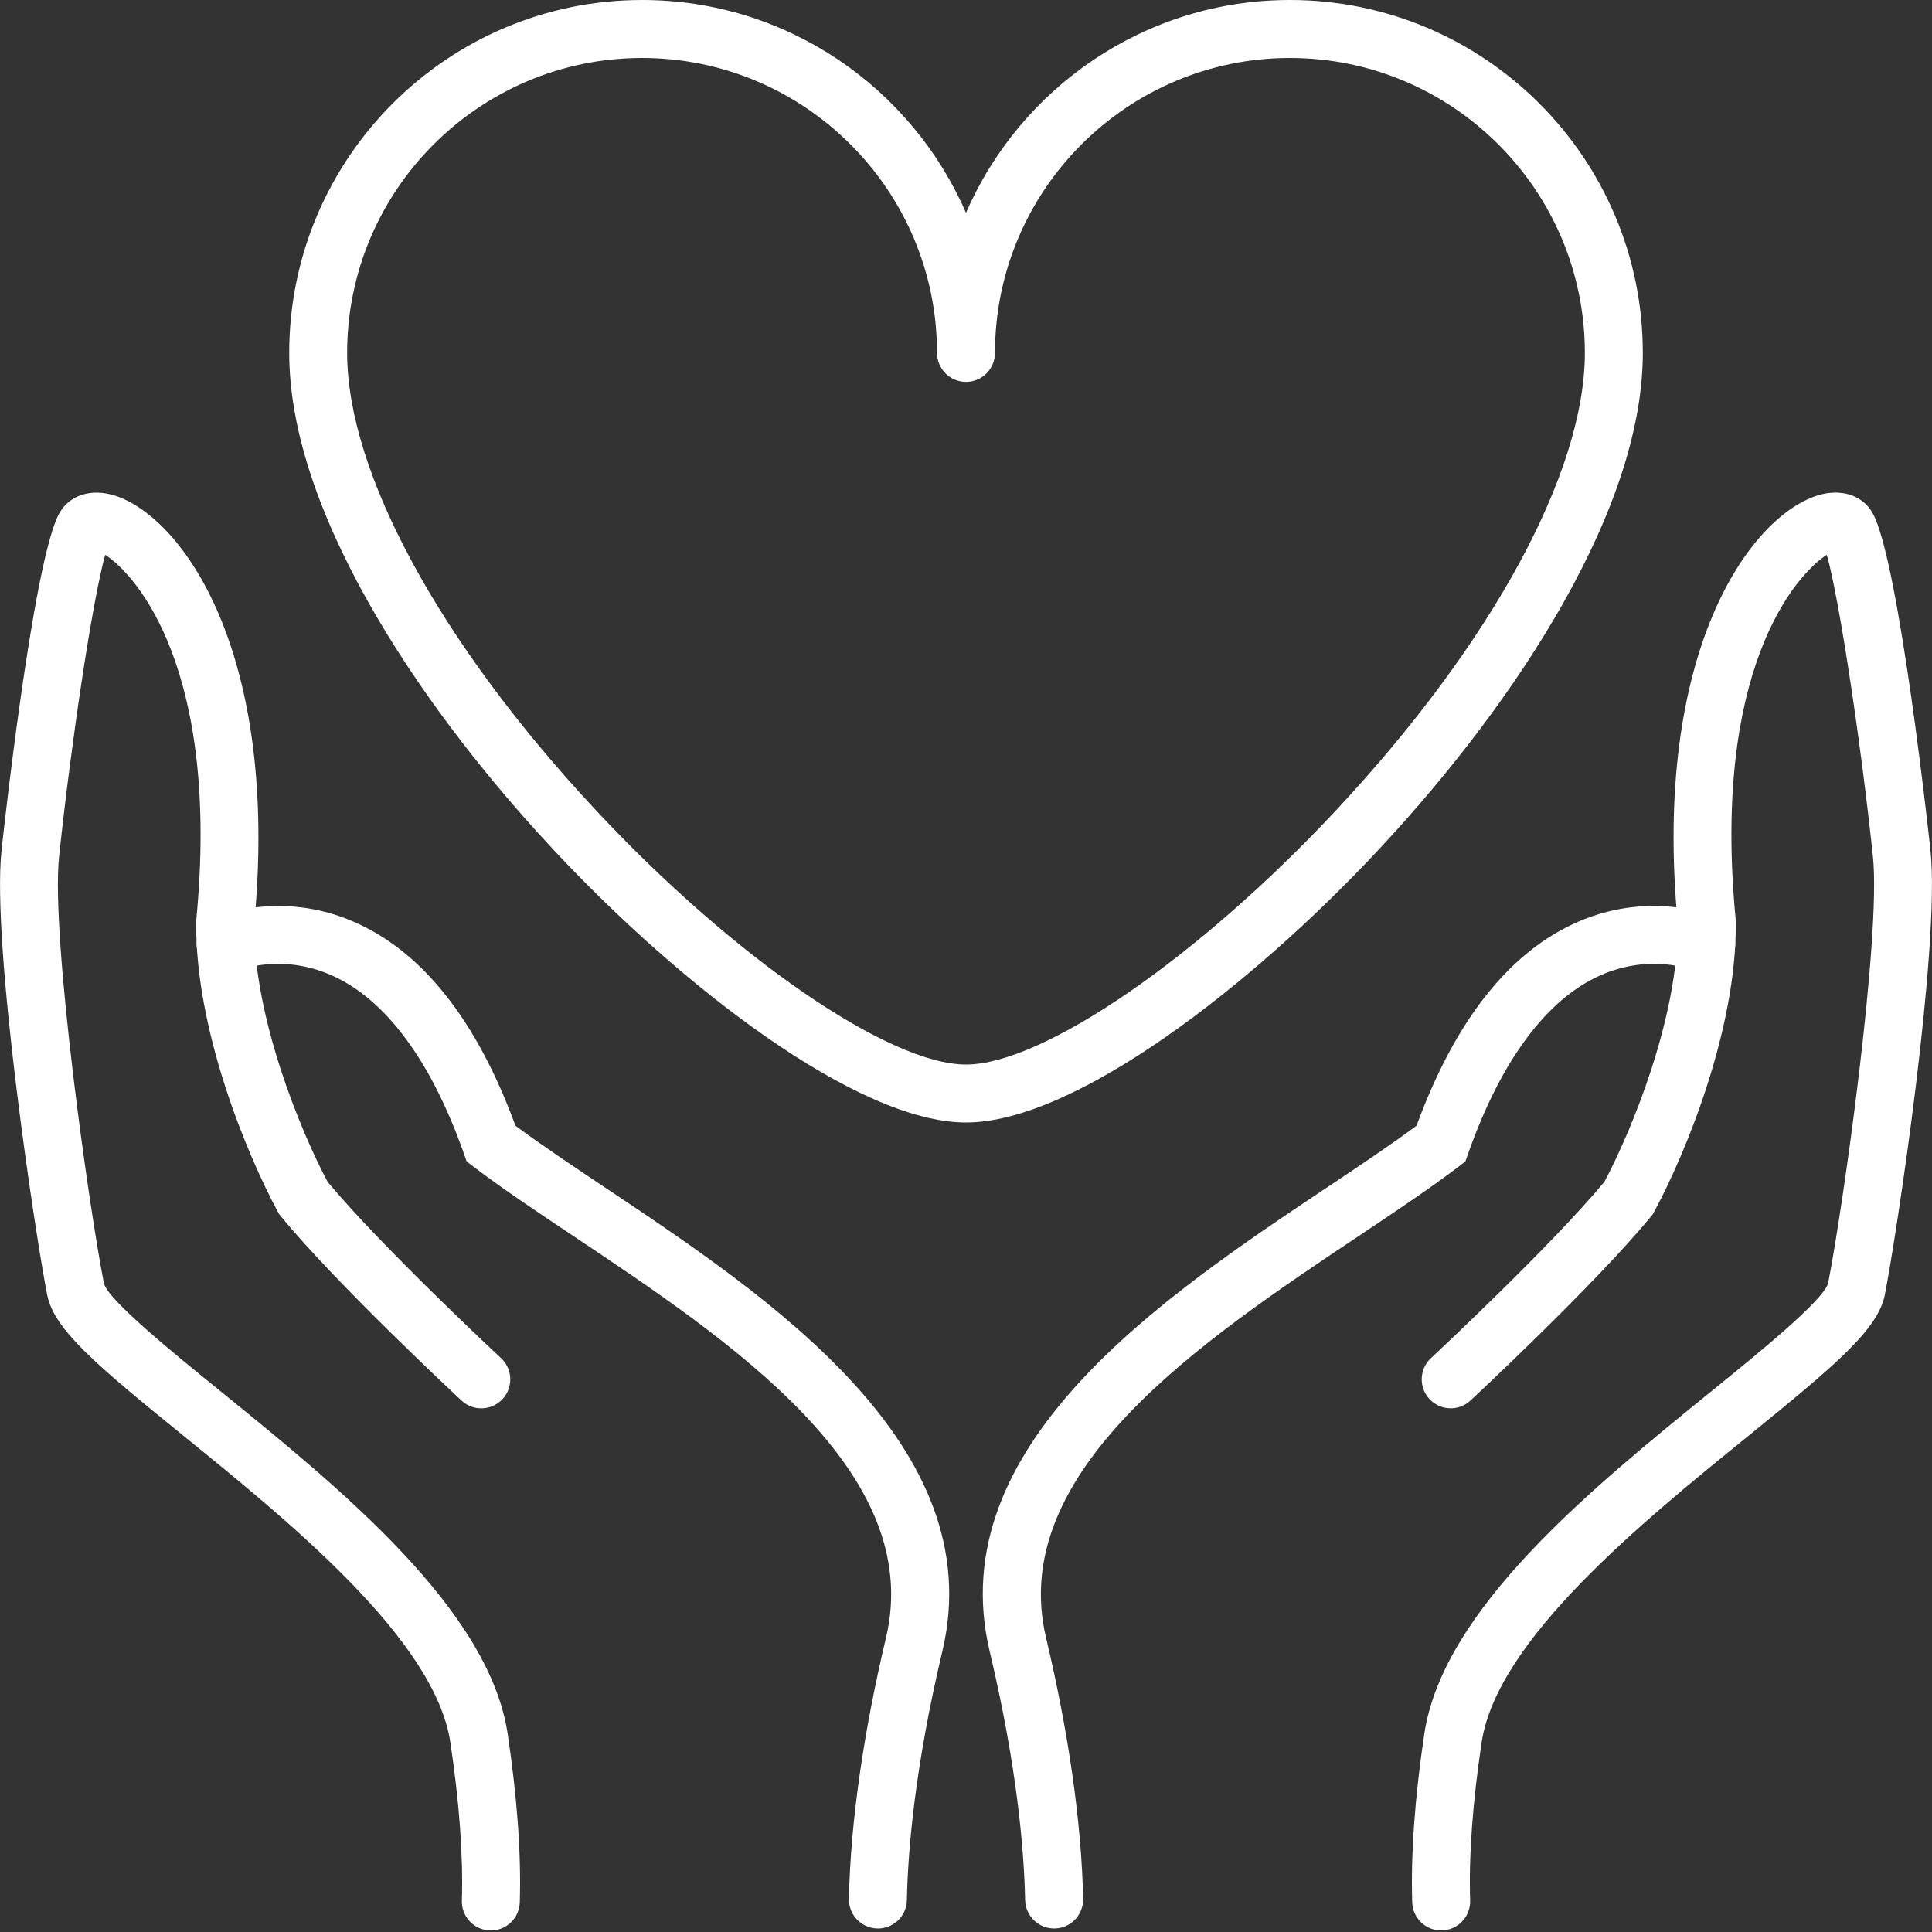
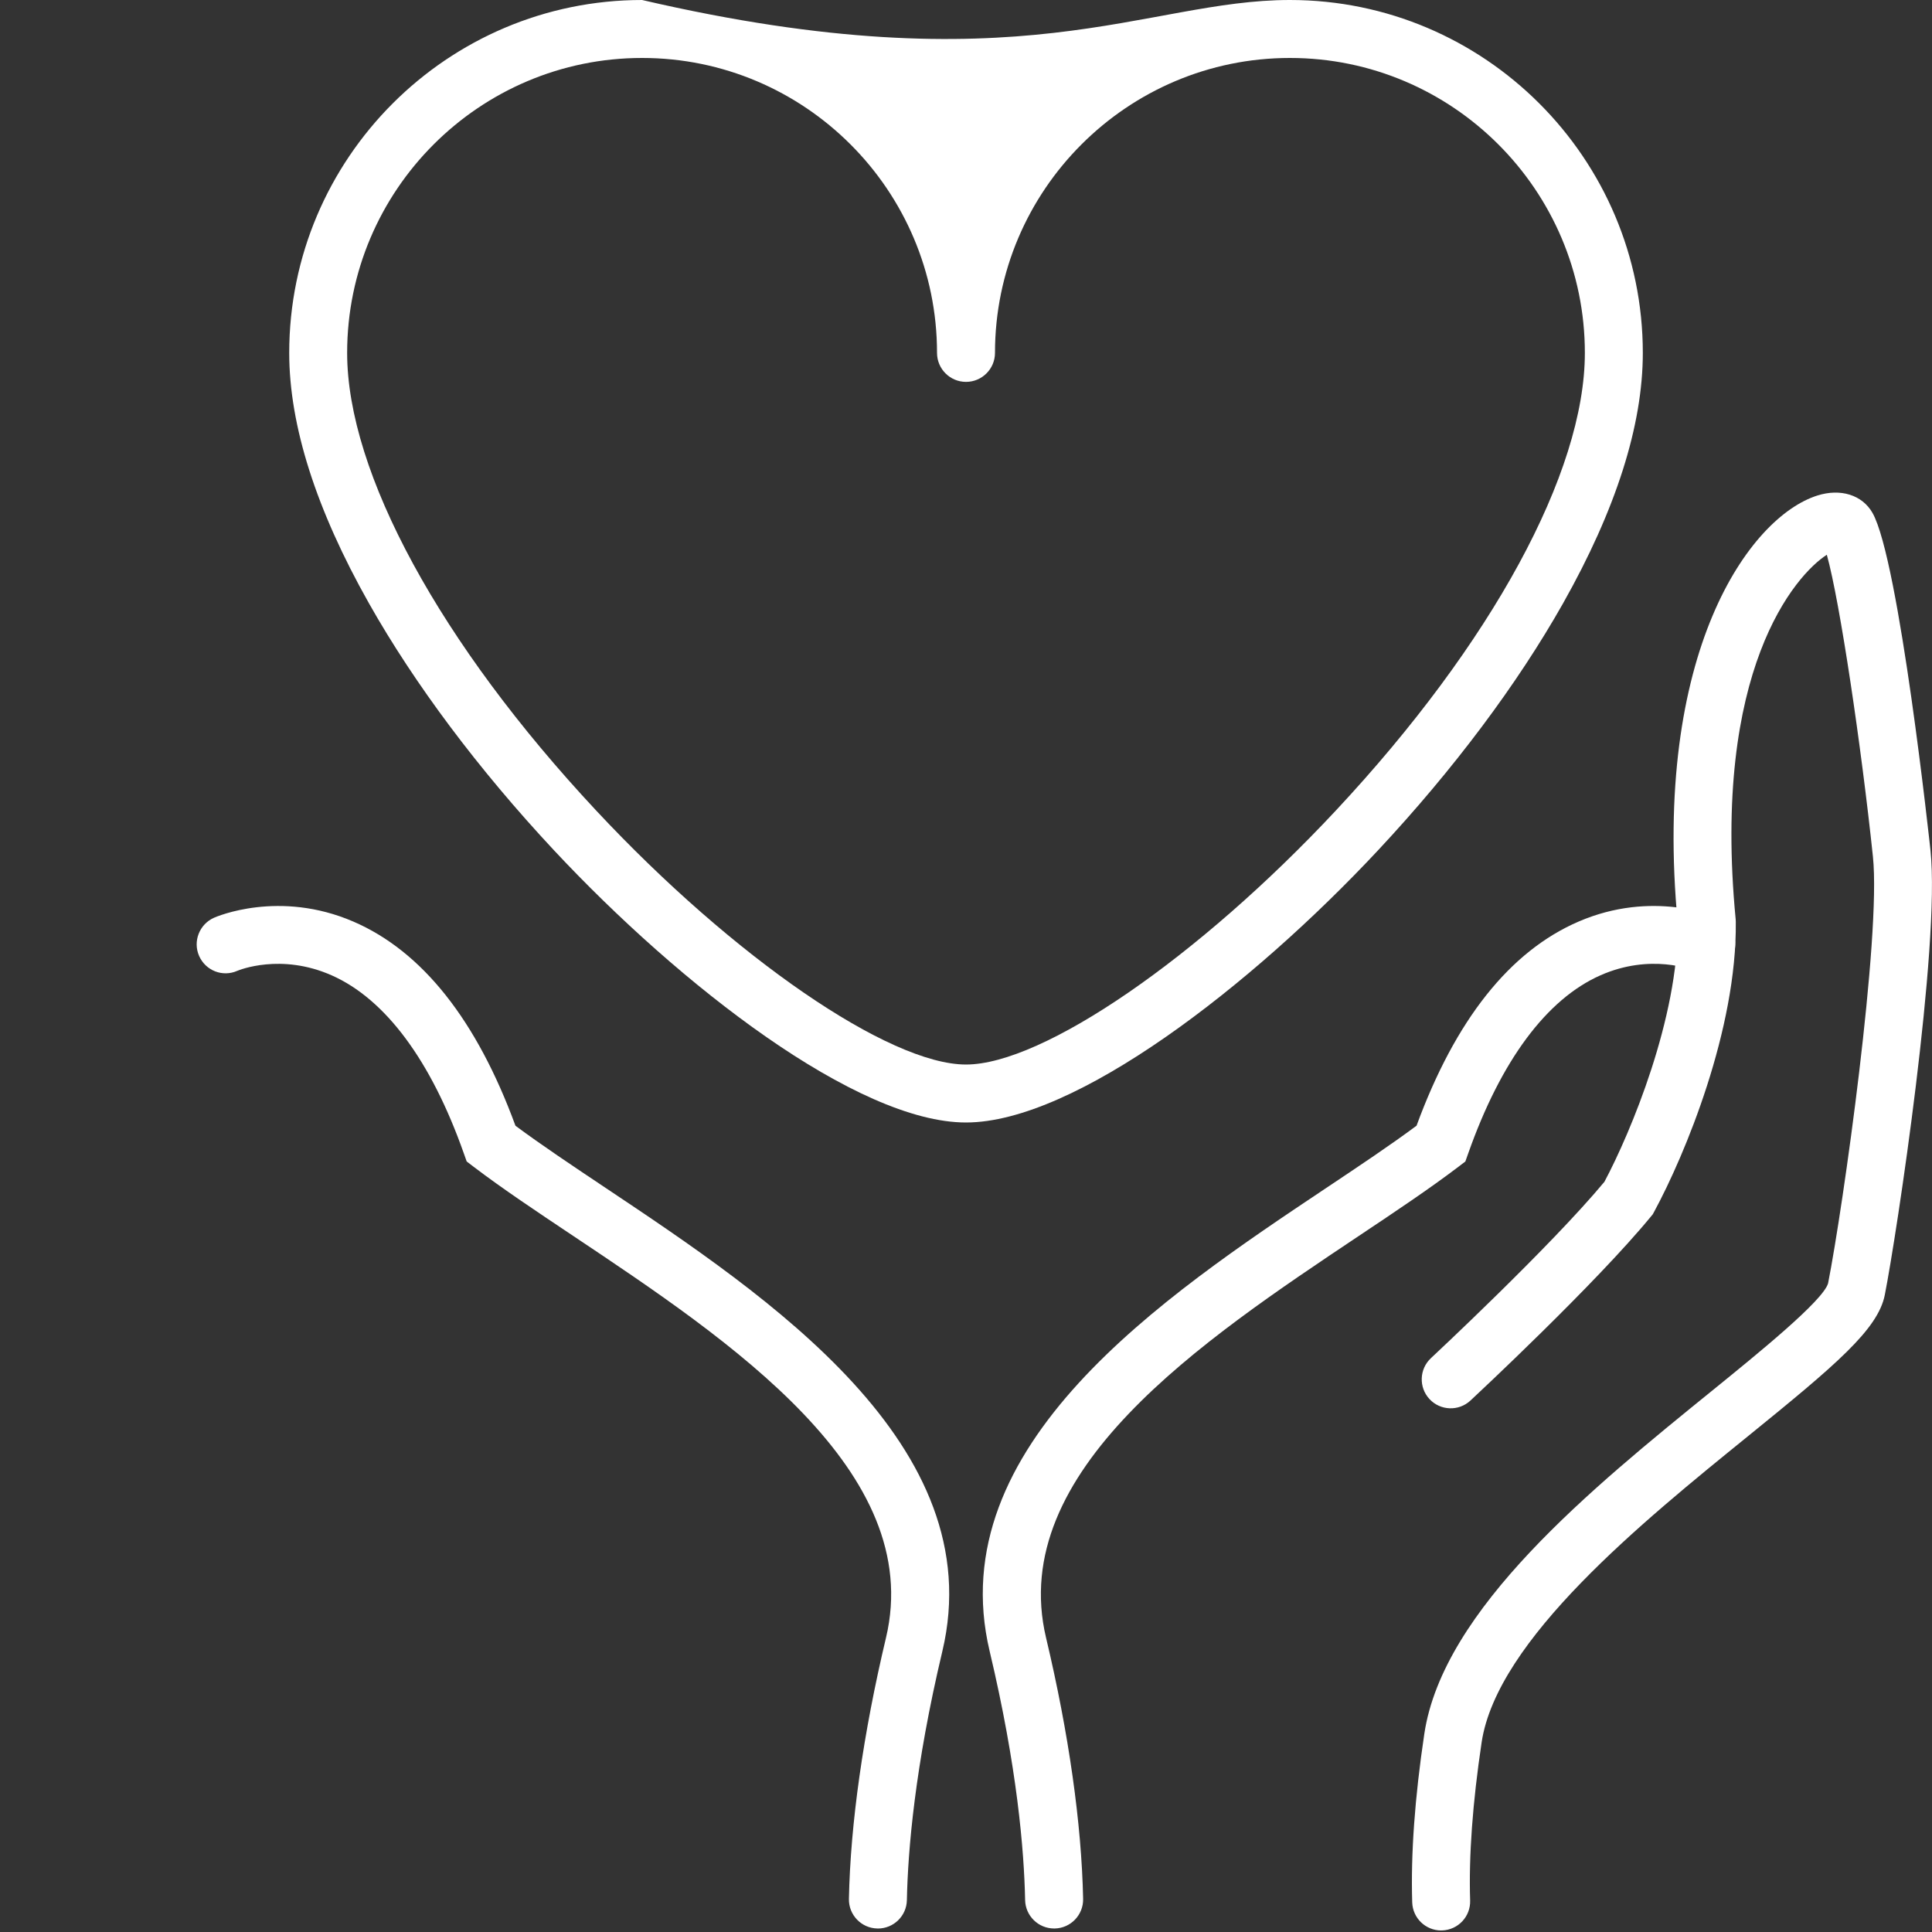
<svg xmlns="http://www.w3.org/2000/svg" id="full_white" data-name="full white" viewBox="0 0 500 500">
  <rect x="0" y="0" width="500" height="500" fill="#333333" stroke="none" />
  <defs>
    <style> .cls-1 { fill: #fff; } </style>
  </defs>
  <g>
-     <path class="cls-1" d="M127.03,499.6c-.08,0-.16,0-.24,0-4.14-.13-7.39-3.59-7.26-7.73.36-11.52-.64-25.29-2.97-40.92-3.97-26.56-41.54-57.04-68.98-79.29-22.63-18.36-33.59-27.58-35.36-36.51-3.09-15.62-14.41-90.53-11.83-115.02.08-.75,8.08-75.24,15.02-87.4,2.65-4.63,8.26-6.39,14.29-4.47,17.5,5.56,42.75,40.54,36.09,110.78-.17,24.38,12.14,53.94,18.99,66.82,14.03,16.88,44.58,45.35,44.89,45.63,3.03,2.82,3.2,7.57.38,10.6-2.82,3.03-7.57,3.2-10.6.38-1.31-1.22-32.28-30.07-46.73-47.65l-.46-.56-.34-.63c-8-14.77-21.46-47.2-21.14-75.07l.03-.63c6.2-64.54-15.46-89.12-23.59-94.35-3.4,12.21-8.92,49.61-11.93,78.12-2.16,20.55,7.72,90.82,11.63,110.54,1.35,4.45,17.96,17.93,30.1,27.77,30.98,25.13,69.54,56.41,74.37,88.73,2.47,16.52,3.52,31.2,3.13,43.61-.13,4.06-3.46,7.26-7.49,7.26Z" />
    <path class="cls-1" d="M227.2,499.09c-.05,0-.1,0-.15,0-4.14-.08-7.43-3.51-7.35-7.65.39-19.48,3.71-42.84,9.59-67.57,10.25-43.12-40.29-76.86-80.89-103.98-9.5-6.34-18.47-12.33-25.84-17.94l-1.78-1.36-.75-2.11c-8.46-23.99-20.29-39.92-34.21-46.07-13.12-5.8-23.95-1.35-24.41-1.16-3.79,1.68-8.19-.04-9.87-3.83-1.68-3.79.06-8.23,3.85-9.91.68-.3,16.87-7.29,36.07,1,17.79,7.68,31.89,25.45,41.94,52.83,6.69,4.97,14.79,10.38,23.32,16.08,42.12,28.13,99.81,66.65,87.16,119.92-7.12,29.95-8.92,51.56-9.18,64.41-.08,4.09-3.42,7.35-7.5,7.35Z" />
  </g>
  <g>
    <path class="cls-1" d="M372.97,499.6c-4.03,0-7.36-3.2-7.49-7.26-.39-12.41.66-27.09,3.13-43.61,4.83-32.32,43.38-63.6,74.37-88.73,12.13-9.84,28.75-23.32,30.12-27.85,3.89-19.64,13.77-89.91,11.61-110.46-3-28.51-8.53-65.9-11.93-78.12-8.13,5.23-29.79,29.82-23.59,94.35l.03.63c.31,27.87-13.14,60.3-21.14,75.07l-.34.63-.46.56c-14.45,17.58-45.42,46.43-46.73,47.65-3.03,2.82-7.78,2.65-10.6-.38-2.82-3.03-2.65-7.78.38-10.6.31-.29,30.86-28.75,44.89-45.63,6.86-12.88,19.16-42.44,18.99-66.82-6.66-70.24,18.58-105.22,36.09-110.78,6.03-1.92,11.64-.16,14.29,4.47,6.94,12.16,14.94,86.65,15.02,87.4,2.58,24.5-8.74,99.41-11.83,115.02-1.77,8.93-12.73,18.15-35.36,36.51-27.44,22.25-65.01,52.73-68.98,79.29-2.34,15.64-3.34,29.41-2.97,40.92.13,4.14-3.12,7.6-7.26,7.73-.08,0-.16,0-.24,0Z" />
    <path class="cls-1" d="M272.8,499.09c-4.07,0-7.41-3.26-7.5-7.35-.26-12.85-2.06-34.46-9.18-64.41-12.66-53.27,45.03-91.79,87.16-119.92,8.54-5.7,16.64-11.11,23.32-16.08,10.04-27.39,24.15-45.16,41.94-52.83,19.2-8.28,35.4-1.3,36.07-1,3.79,1.68,5.5,6.11,3.82,9.9-1.67,3.77-6.07,5.48-9.84,3.84-.56-.24-11.35-4.6-24.4,1.17-13.92,6.15-25.75,22.09-34.21,46.07l-.75,2.11-1.78,1.36c-7.37,5.61-16.34,11.6-25.84,17.94-40.6,27.12-91.14,60.86-80.89,103.98,5.88,24.73,9.19,48.1,9.59,67.57.08,4.14-3.21,7.57-7.35,7.65-.05,0-.1,0-.15,0Z" />
  </g>
-   <path class="cls-1" d="M250,290.5c-28.2,0-73.9-35.4-106.67-70.49-19.48-20.86-36.02-42.94-47.83-63.85-13.71-24.28-20.65-46.09-20.65-64.83C74.85,40.97,115.81,0,166.17,0c37.49,0,69.77,22.71,83.83,55.09C264.05,22.71,296.34,0,333.83,0c50.36,0,91.33,40.97,91.33,91.33,0,18.74-6.95,40.55-20.65,64.83-11.81,20.91-28.35,43-47.83,63.85-32.77,35.09-78.47,70.49-106.67,70.49ZM166.17,15c-42.09,0-76.33,34.24-76.33,76.33,0,30.96,24.09,75.24,64.45,118.44,35.58,38.09,75.83,65.73,95.71,65.73s60.13-27.64,95.71-65.73c40.35-43.2,64.45-87.48,64.45-118.44,0-42.09-34.24-76.33-76.33-76.33s-76.33,34.24-76.33,76.33c0,4.14-3.36,7.5-7.5,7.5s-7.5-3.36-7.5-7.5c0-42.09-34.24-76.33-76.33-76.33Z" />
+   <path class="cls-1" d="M250,290.5c-28.2,0-73.9-35.4-106.67-70.49-19.48-20.86-36.02-42.94-47.83-63.85-13.71-24.28-20.65-46.09-20.65-64.83C74.85,40.97,115.81,0,166.17,0C264.05,22.71,296.34,0,333.83,0c50.36,0,91.33,40.97,91.33,91.33,0,18.74-6.95,40.55-20.65,64.83-11.81,20.91-28.35,43-47.83,63.85-32.77,35.09-78.47,70.49-106.67,70.49ZM166.17,15c-42.09,0-76.33,34.24-76.33,76.33,0,30.96,24.09,75.24,64.45,118.44,35.58,38.09,75.83,65.73,95.71,65.73s60.13-27.64,95.71-65.73c40.35-43.2,64.45-87.48,64.45-118.44,0-42.09-34.24-76.33-76.33-76.33s-76.33,34.24-76.33,76.33c0,4.14-3.36,7.5-7.5,7.5s-7.5-3.36-7.5-7.5c0-42.09-34.24-76.33-76.33-76.33Z" />
</svg>